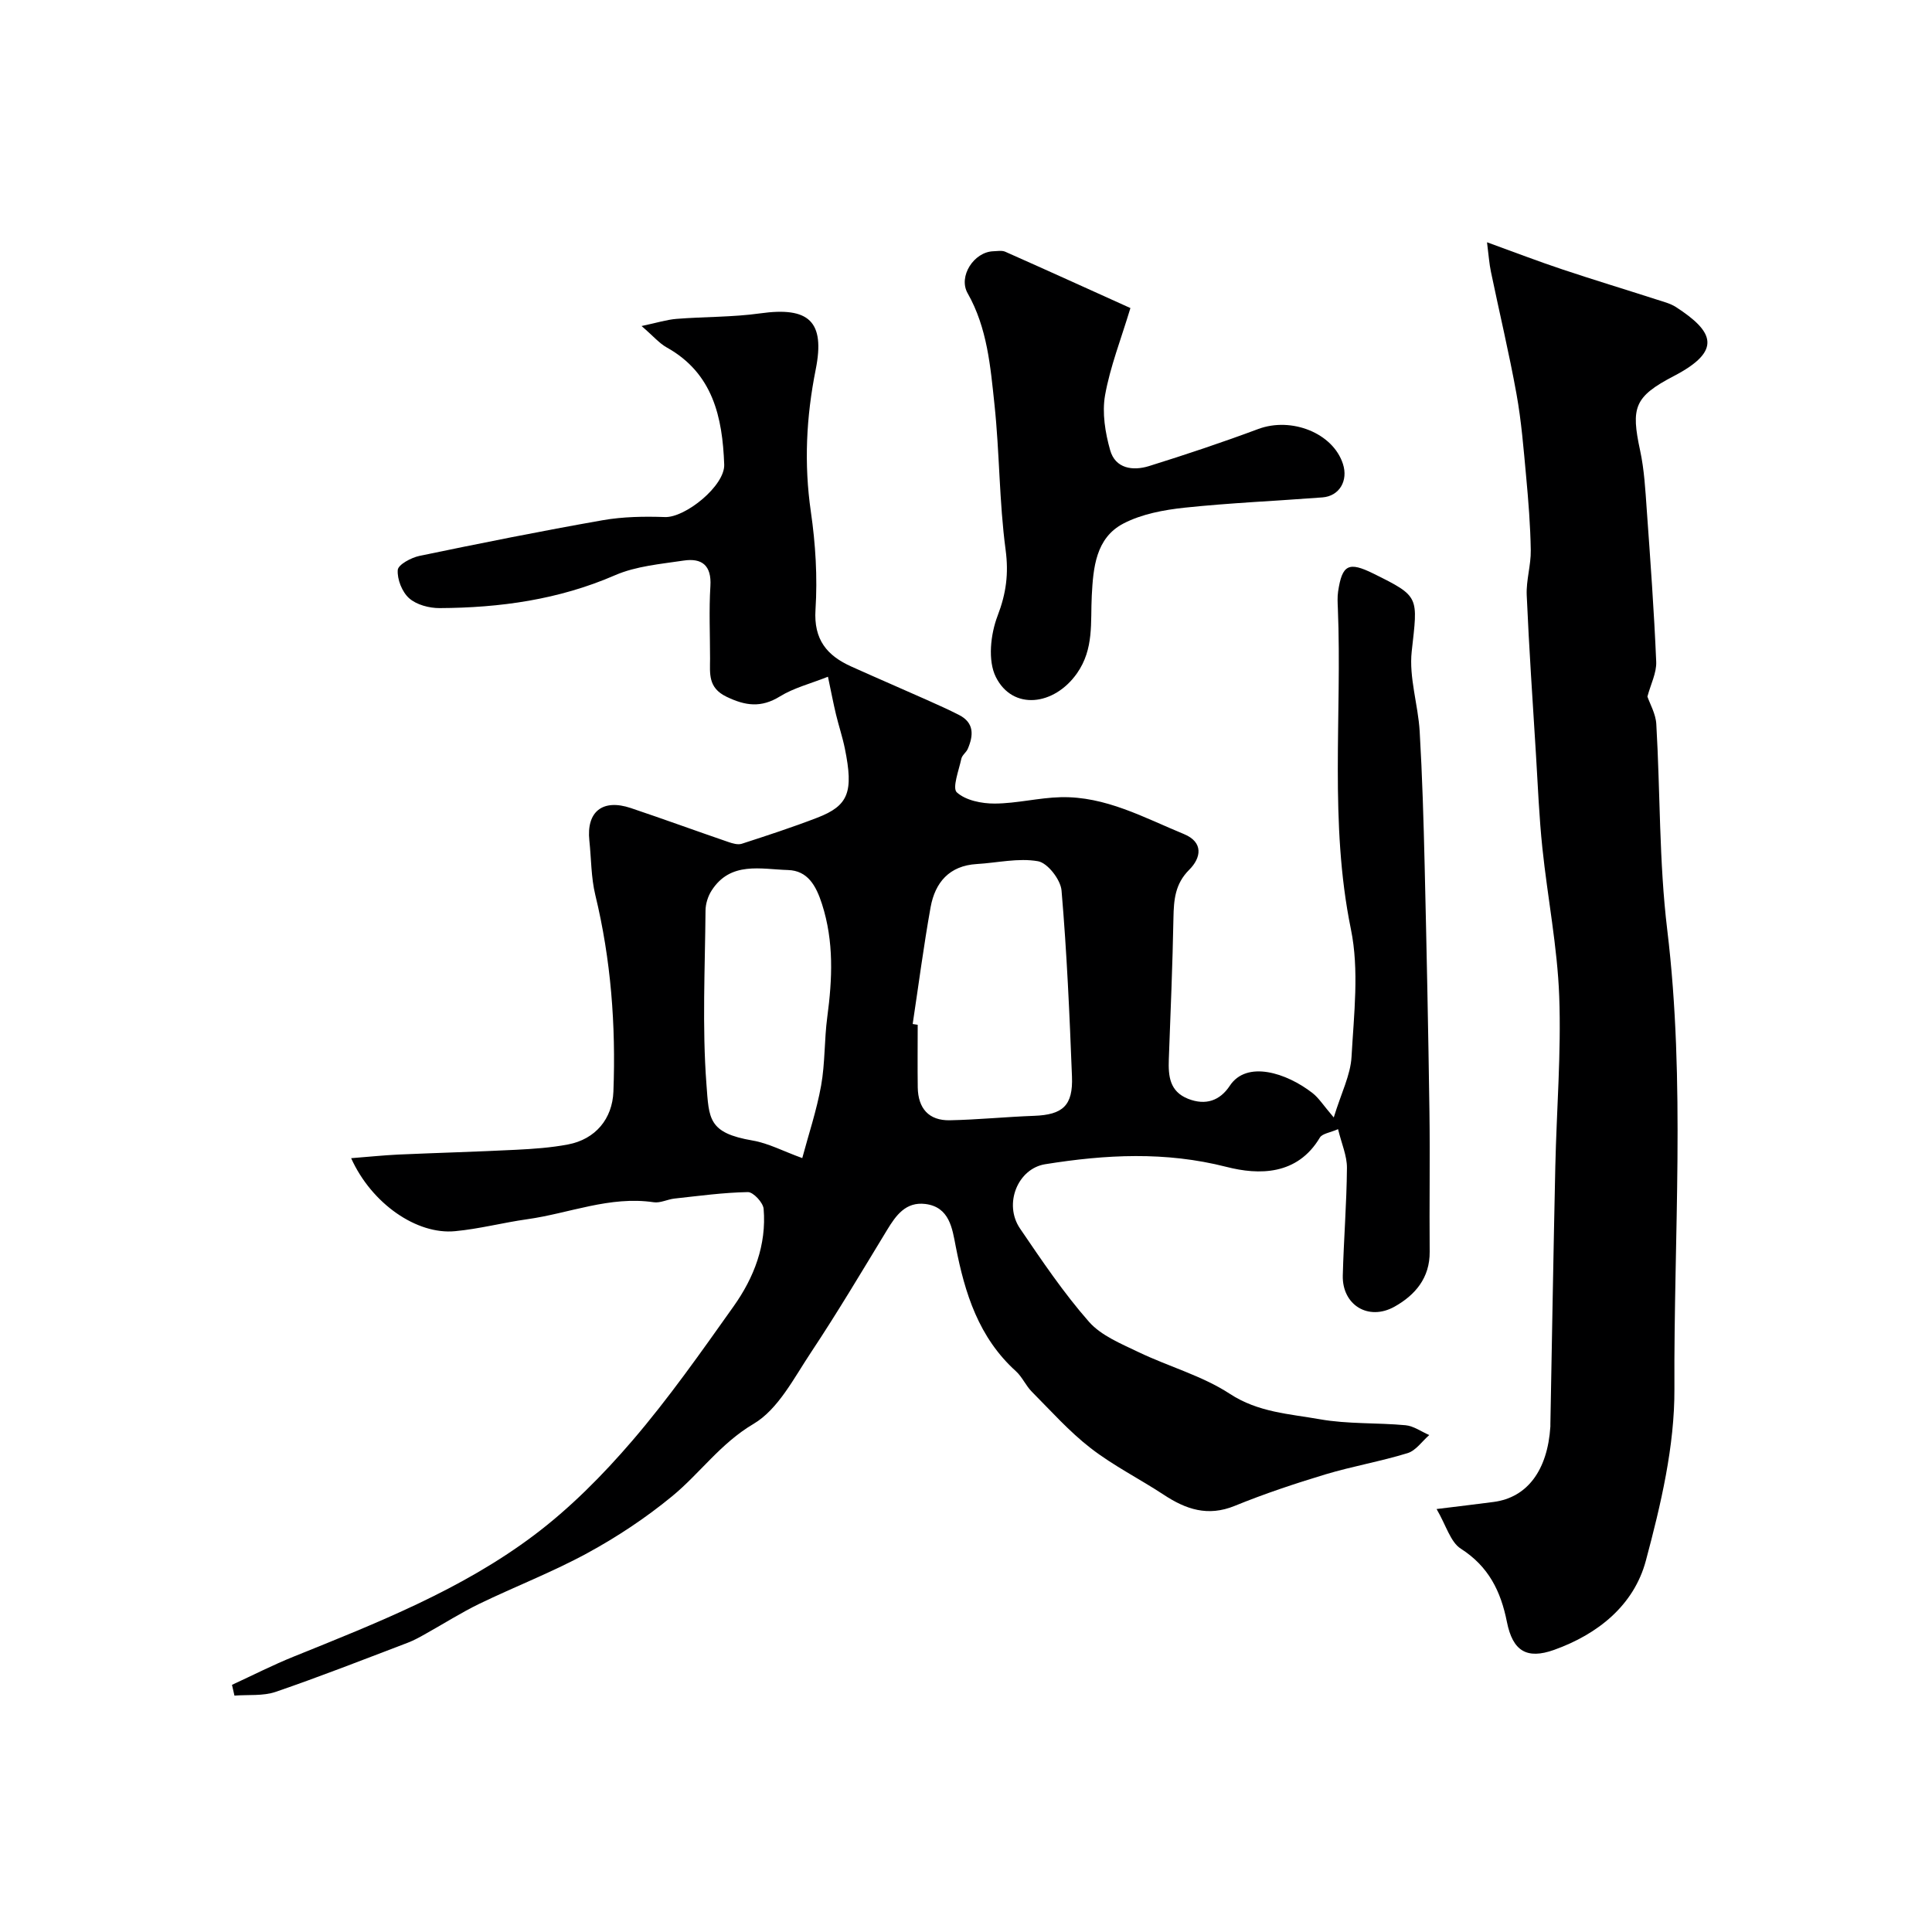
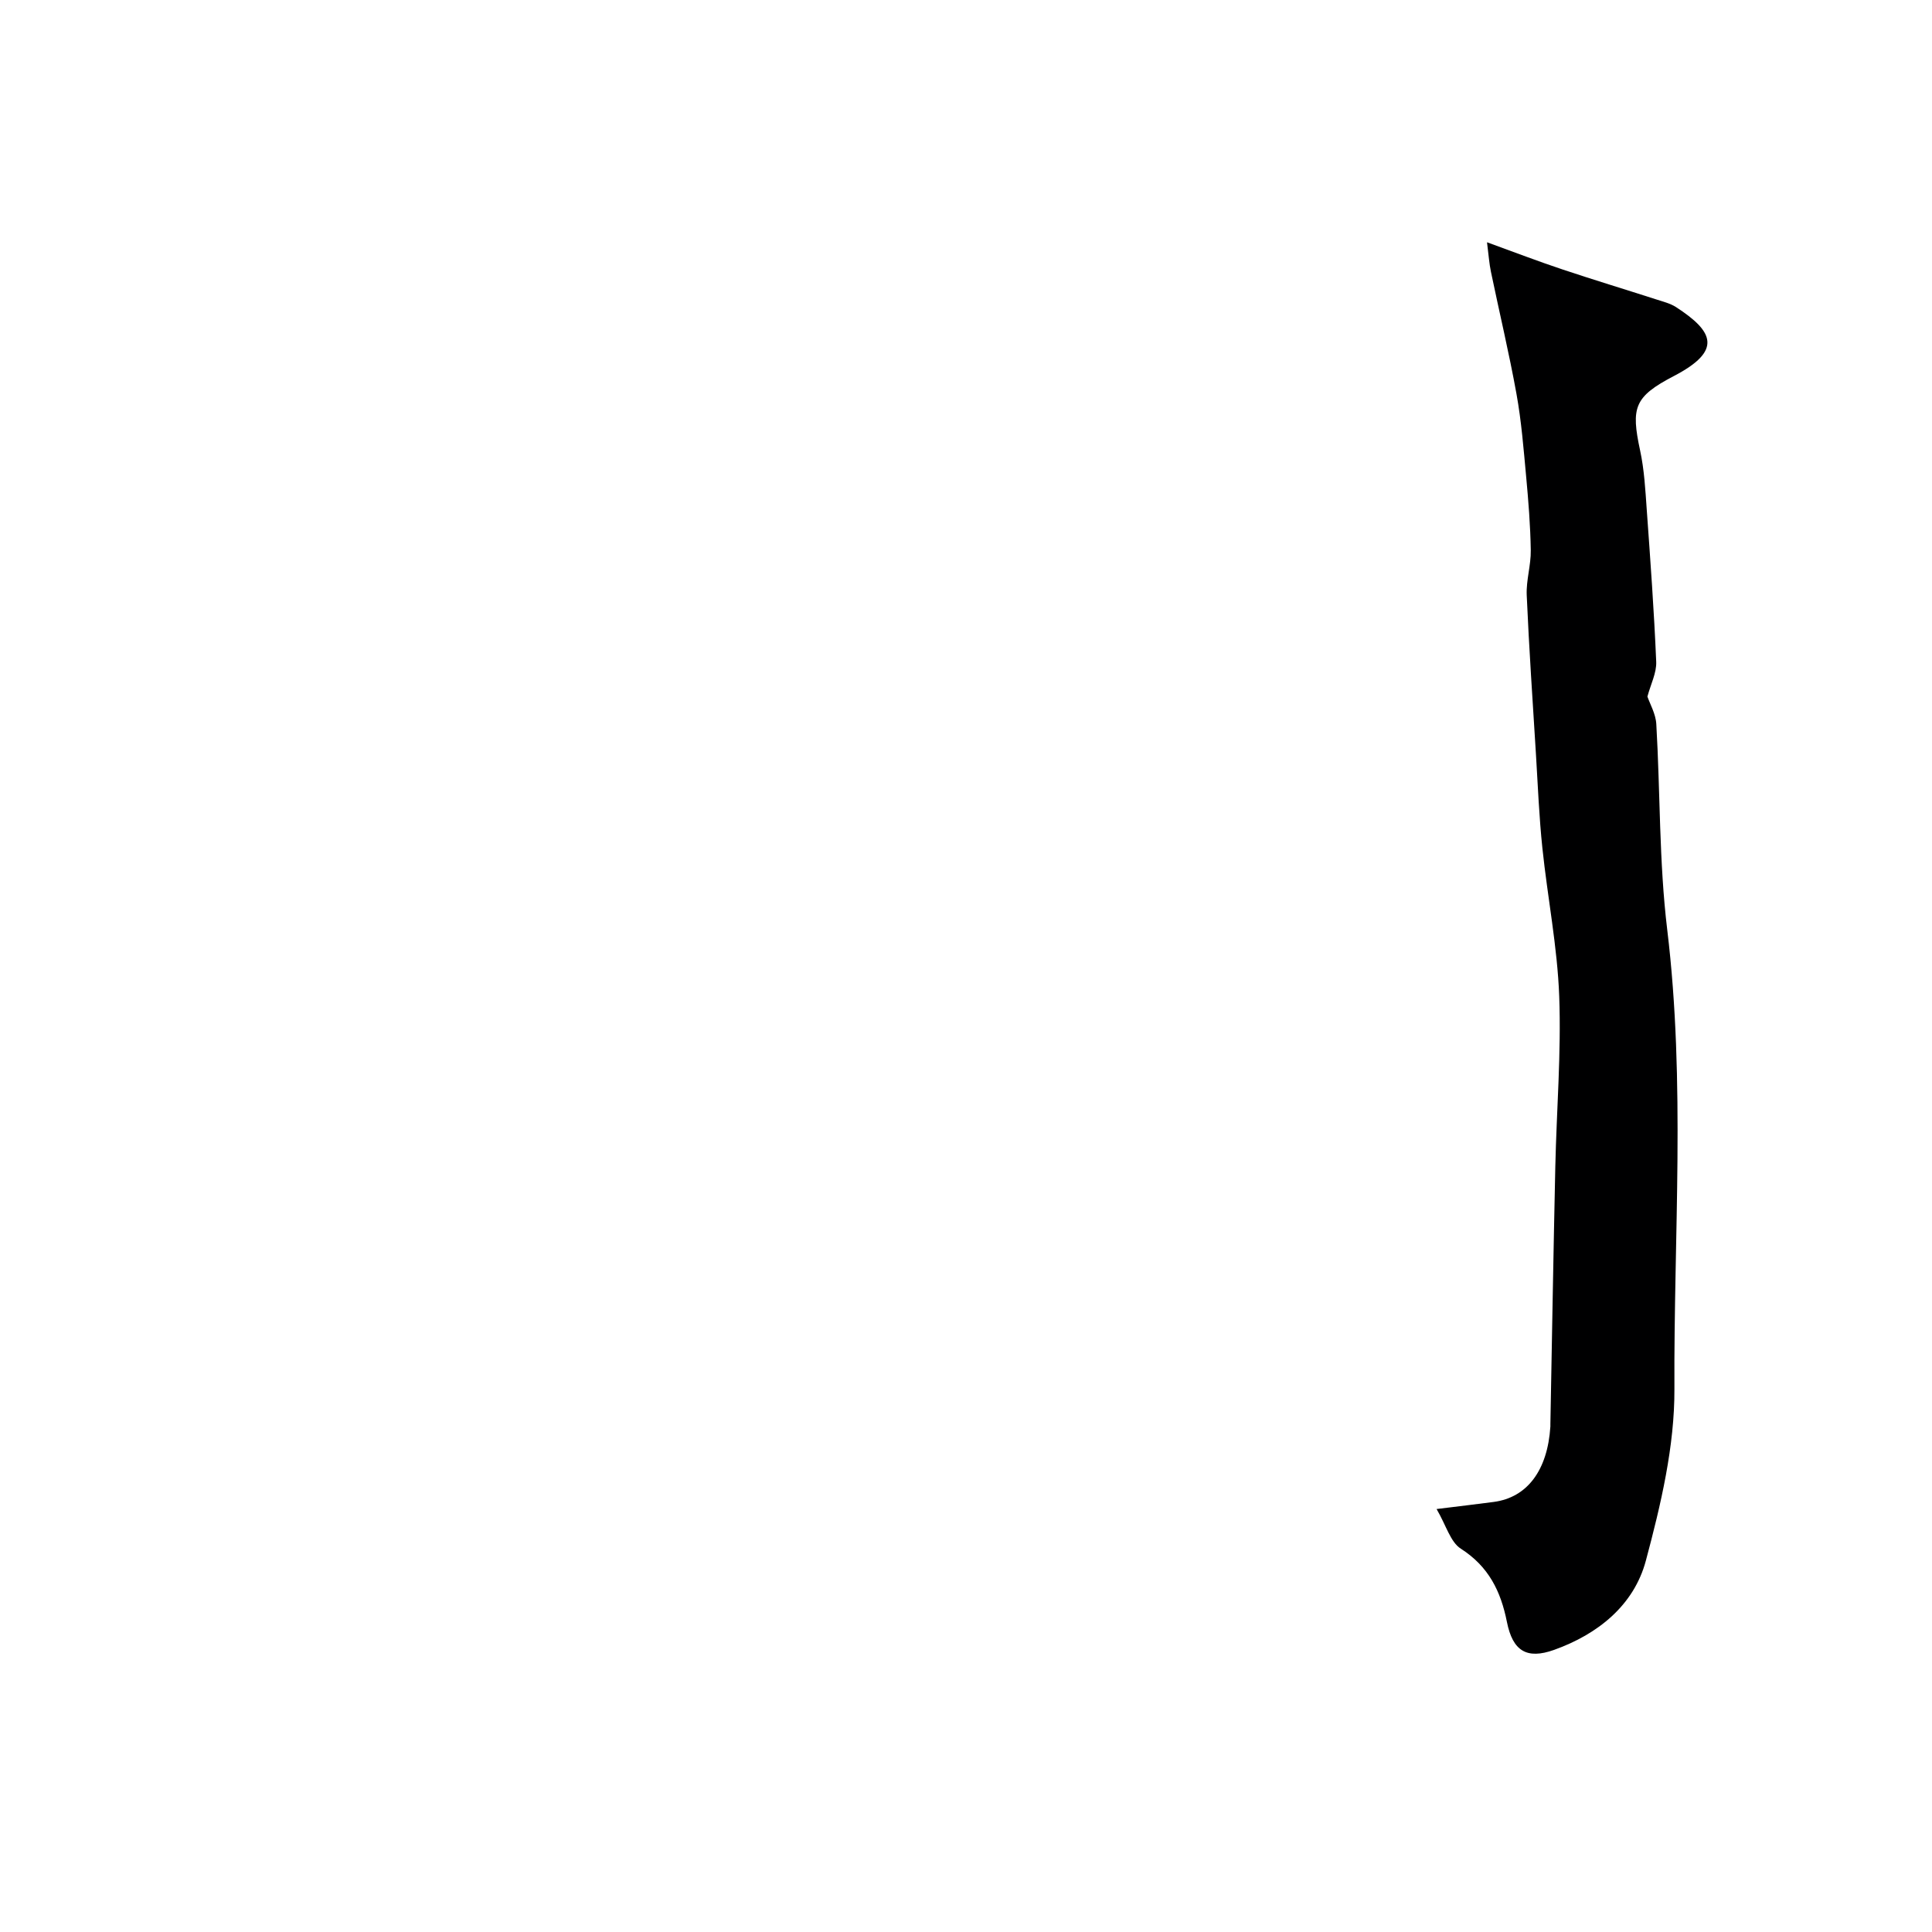
<svg xmlns="http://www.w3.org/2000/svg" enable-background="new 0 0 400 400" viewBox="0 0 400 400">
  <g fill="#000001">
-     <path d="m72.7 239.79c3.5-.27 6.62-.6 9.74-.75 8.13-.36 16.27-.58 24.4-.99 3.59-.18 7.22-.43 10.75-1.1 5.71-1.08 9.2-5.33 9.41-10.96.52-13.73-.5-27.3-3.75-40.7-.88-3.64-.83-7.5-1.23-11.25-.64-5.99 2.73-8.71 8.59-6.74 6.76 2.27 13.46 4.72 20.2 7.03.87.3 1.96.62 2.77.36 5.24-1.7 10.48-3.41 15.62-5.39 6.49-2.5 7.55-5.32 5.72-14.32-.49-2.39-1.27-4.71-1.84-7.08-.53-2.2-.95-4.43-1.66-7.79-3.59 1.43-7.05 2.29-9.95 4.08-3.89 2.39-7.12 1.96-11.06.06-3.86-1.86-3.41-4.79-3.4-7.9 0-5-.24-10.02.07-15 .27-4.31-1.78-5.85-5.53-5.29-4.79.72-9.85 1.14-14.2 3.03-11.67 5.07-23.84 6.75-36.34 6.81-2.14.01-4.77-.68-6.3-2.04-1.46-1.29-2.5-3.91-2.36-5.85.08-1.11 2.78-2.56 4.5-2.92 12.6-2.62 25.23-5.15 37.91-7.38 4.22-.74 8.61-.81 12.91-.66 4.2.16 12.43-6.47 12.27-10.87-.36-9.77-2.31-18.9-11.91-24.25-1.53-.85-2.73-2.3-5.2-4.43 3.14-.66 5.16-1.31 7.22-1.48 5.77-.46 11.62-.34 17.33-1.14 10.05-1.41 13.51 1.59 11.5 11.64-1.96 9.82-2.44 19.49-1 29.43.97 6.68 1.39 13.56.96 20.27-.4 6.23 2.39 9.53 7.46 11.8 5.2 2.34 10.44 4.59 15.64 6.91 2.22.99 4.45 1.99 6.61 3.09 3.19 1.63 3.01 4.24 1.82 7.02-.32.74-1.17 1.3-1.33 2.03-.51 2.39-1.93 6.07-.94 6.98 1.84 1.67 5.15 2.33 7.84 2.32 4.56-.02 9.11-1.21 13.68-1.32 9.26-.22 17.25 4.24 25.49 7.63 4.11 1.69 3.59 4.92 1.1 7.4-2.93 2.92-3.19 6.22-3.26 9.96-.18 9.77-.6 19.54-.96 29.3-.12 3.45.16 6.64 4 8.16 3.64 1.43 6.59.38 8.63-2.71 3.49-5.29 11.71-2.71 17.14 1.53 1.28 1 2.19 2.48 4.38 5.04 1.56-5.1 3.47-8.78 3.68-12.55.49-8.81 1.61-17.95-.13-26.43-4.52-22.09-1.81-44.29-2.7-66.41-.05-1.16-.12-2.35.05-3.5.84-5.6 2.18-6.25 7.34-3.7 9.64 4.77 9.16 4.71 7.9 16.1-.59 5.39 1.32 11.01 1.65 16.56.54 9.25.81 18.53 1.03 27.79.4 16.95.75 33.91.99 50.87.14 9.69-.04 19.38.05 29.07.05 5.44-3.04 8.99-7.26 11.36-5.44 3.05-10.88-.36-10.73-6.44.19-7.43.8-14.86.86-22.29.02-2.49-1.11-4.99-1.84-8.01-1.66.73-3.27.91-3.77 1.75-4.67 7.84-12.62 7.78-19.34 6.06-12.66-3.23-25.01-2.56-37.53-.55-5.68.91-8.66 8.24-5.2 13.32 4.5 6.61 9 13.3 14.26 19.29 2.54 2.89 6.66 4.55 10.29 6.3 6.25 3 13.16 4.88 18.89 8.63 5.88 3.85 12.32 4.14 18.62 5.26 5.81 1.03 11.85.69 17.76 1.24 1.68.16 3.27 1.33 4.9 2.03-1.48 1.29-2.76 3.21-4.47 3.74-5.58 1.72-11.38 2.71-16.98 4.39-6.36 1.92-12.69 4.03-18.84 6.54-5.55 2.26-10.09.72-14.68-2.31-5-3.29-10.42-6-15.13-9.65-4.42-3.42-8.2-7.68-12.17-11.67-1.26-1.26-1.99-3.06-3.3-4.25-7.71-6.97-10.58-16.12-12.48-25.92-.7-3.59-1.26-8.09-6.28-8.71-4.04-.49-6.07 2.33-7.93 5.4-5.17 8.5-10.25 17.06-15.75 25.34-3.53 5.3-6.78 11.77-11.89 14.79-6.86 4.05-11.1 10.26-16.9 15.02-5.39 4.43-11.31 8.36-17.44 11.7-7.24 3.95-14.99 6.93-22.43 10.53-3.77 1.83-7.33 4.1-10.99 6.14-1.25.7-2.5 1.42-3.83 1.92-9.09 3.46-18.15 7.02-27.34 10.17-2.63.9-5.68.55-8.54.78-.17-.74-.34-1.49-.51-2.23 4.25-1.96 8.44-4.1 12.78-5.85 17.28-6.98 34.7-13.82 49.7-25.09 7.51-5.64 14.29-12.49 20.42-19.63 7.54-8.79 14.23-18.33 20.95-27.79 4.23-5.95 6.85-12.72 6.22-20.2-.11-1.29-2.15-3.48-3.26-3.46-5.07.09-10.14.79-15.2 1.34-1.45.16-2.94.97-4.31.76-9.09-1.34-17.47 2.3-26.18 3.52-4.99.7-9.9 2-14.91 2.47-7.93.78-17.3-5.69-21.54-15.11zm116.26-27.78c.35.05.69.11 1.04.16 0 4.32-.05 8.65.01 12.97.07 4.31 2.26 6.89 6.65 6.8 5.82-.12 11.63-.71 17.44-.92 5.92-.22 8.08-2.1 7.84-8.14-.5-12.85-1.06-25.7-2.16-38.51-.19-2.24-2.88-5.71-4.87-6.06-4.07-.72-8.44.33-12.69.58-5.68.34-8.62 3.82-9.55 8.94-1.44 8.02-2.49 16.12-3.71 24.18zm-22.86 27.76c1.28-4.8 2.97-9.83 3.9-15 .84-4.66.65-9.5 1.28-14.21 1.05-7.88 1.4-15.6-1.09-23.37-1.23-3.83-2.96-6.94-7.05-7.06-5.59-.16-11.89-1.87-15.81 4.25-.76 1.18-1.25 2.75-1.26 4.15-.1 11.98-.71 24.02.19 35.93.54 7.19.34 10.1 9.59 11.68 3.25.56 6.32 2.21 10.25 3.63z" />
    <path d="m307.87 50.16c5.88 2.13 10.71 3.99 15.61 5.62 6.46 2.16 12.98 4.13 19.46 6.22 1.38.45 2.87.81 4.06 1.58 7.78 5.05 9.67 9-.42 14.26-8.25 4.3-8.93 6.52-7.01 15.44.86 3.99 1.08 8.13 1.37 12.22.75 10.49 1.52 20.99 1.96 31.5.1 2.3-1.14 4.66-1.82 7.22.51 1.5 1.72 3.57 1.84 5.69.83 14.19.56 28.49 2.26 42.56 3.83 31.67 1.33 63.39 1.49 95.06.06 11.87-2.81 23.99-5.91 35.58-2.47 9.25-9.94 15.24-19 18.48-5.66 2.02-8.57.24-9.77-5.79-1.27-6.37-3.79-11.48-9.54-15.16-2.16-1.38-3.02-4.79-5.02-8.21 5.07-.63 8.45-1.02 11.83-1.47 6.94-.92 11.15-6.54 11.73-15.62.01-.17 0-.33 0-.5.33-17.76.63-35.52 1.02-53.28.26-11.77 1.24-23.55.81-35.28-.38-10.27-2.42-20.47-3.49-30.73-.67-6.39-.93-12.83-1.32-19.25-.68-11.03-1.44-22.05-1.92-33.09-.13-3.08.89-6.2.84-9.29-.08-5.1-.49-10.21-.96-15.29-.53-5.71-.98-11.45-2-17.08-1.53-8.47-3.54-16.85-5.29-25.29-.35-1.65-.46-3.37-.81-6.1z" />
-     <path d="m234.04 63.78c-1.95 6.47-4.2 12.16-5.25 18.06-.64 3.64.03 7.75 1.06 11.38 1.08 3.81 4.7 4.31 8.03 3.28 7.6-2.37 15.17-4.9 22.63-7.68 6.86-2.55 15.46.82 17.53 7.23 1.13 3.48-.74 6.66-4.23 6.93-9.52.73-19.07 1.13-28.56 2.13-4.3.46-8.86 1.31-12.64 3.27-5.76 2.99-6.27 9.18-6.57 14.95-.29 5.51.5 10.99-3.06 16.07-4.72 6.72-13.31 7.75-16.8.77-1.7-3.39-1.1-8.86.36-12.67 1.78-4.65 2.32-8.71 1.66-13.68-1.33-9.93-1.24-20.05-2.3-30.02-.84-7.89-1.48-15.9-5.57-23.1-1.97-3.48 1.31-8.54 5.32-8.68.83-.03 1.77-.21 2.48.1 8.9 3.95 17.77 7.98 25.91 11.66z" />
  </g>
</svg>